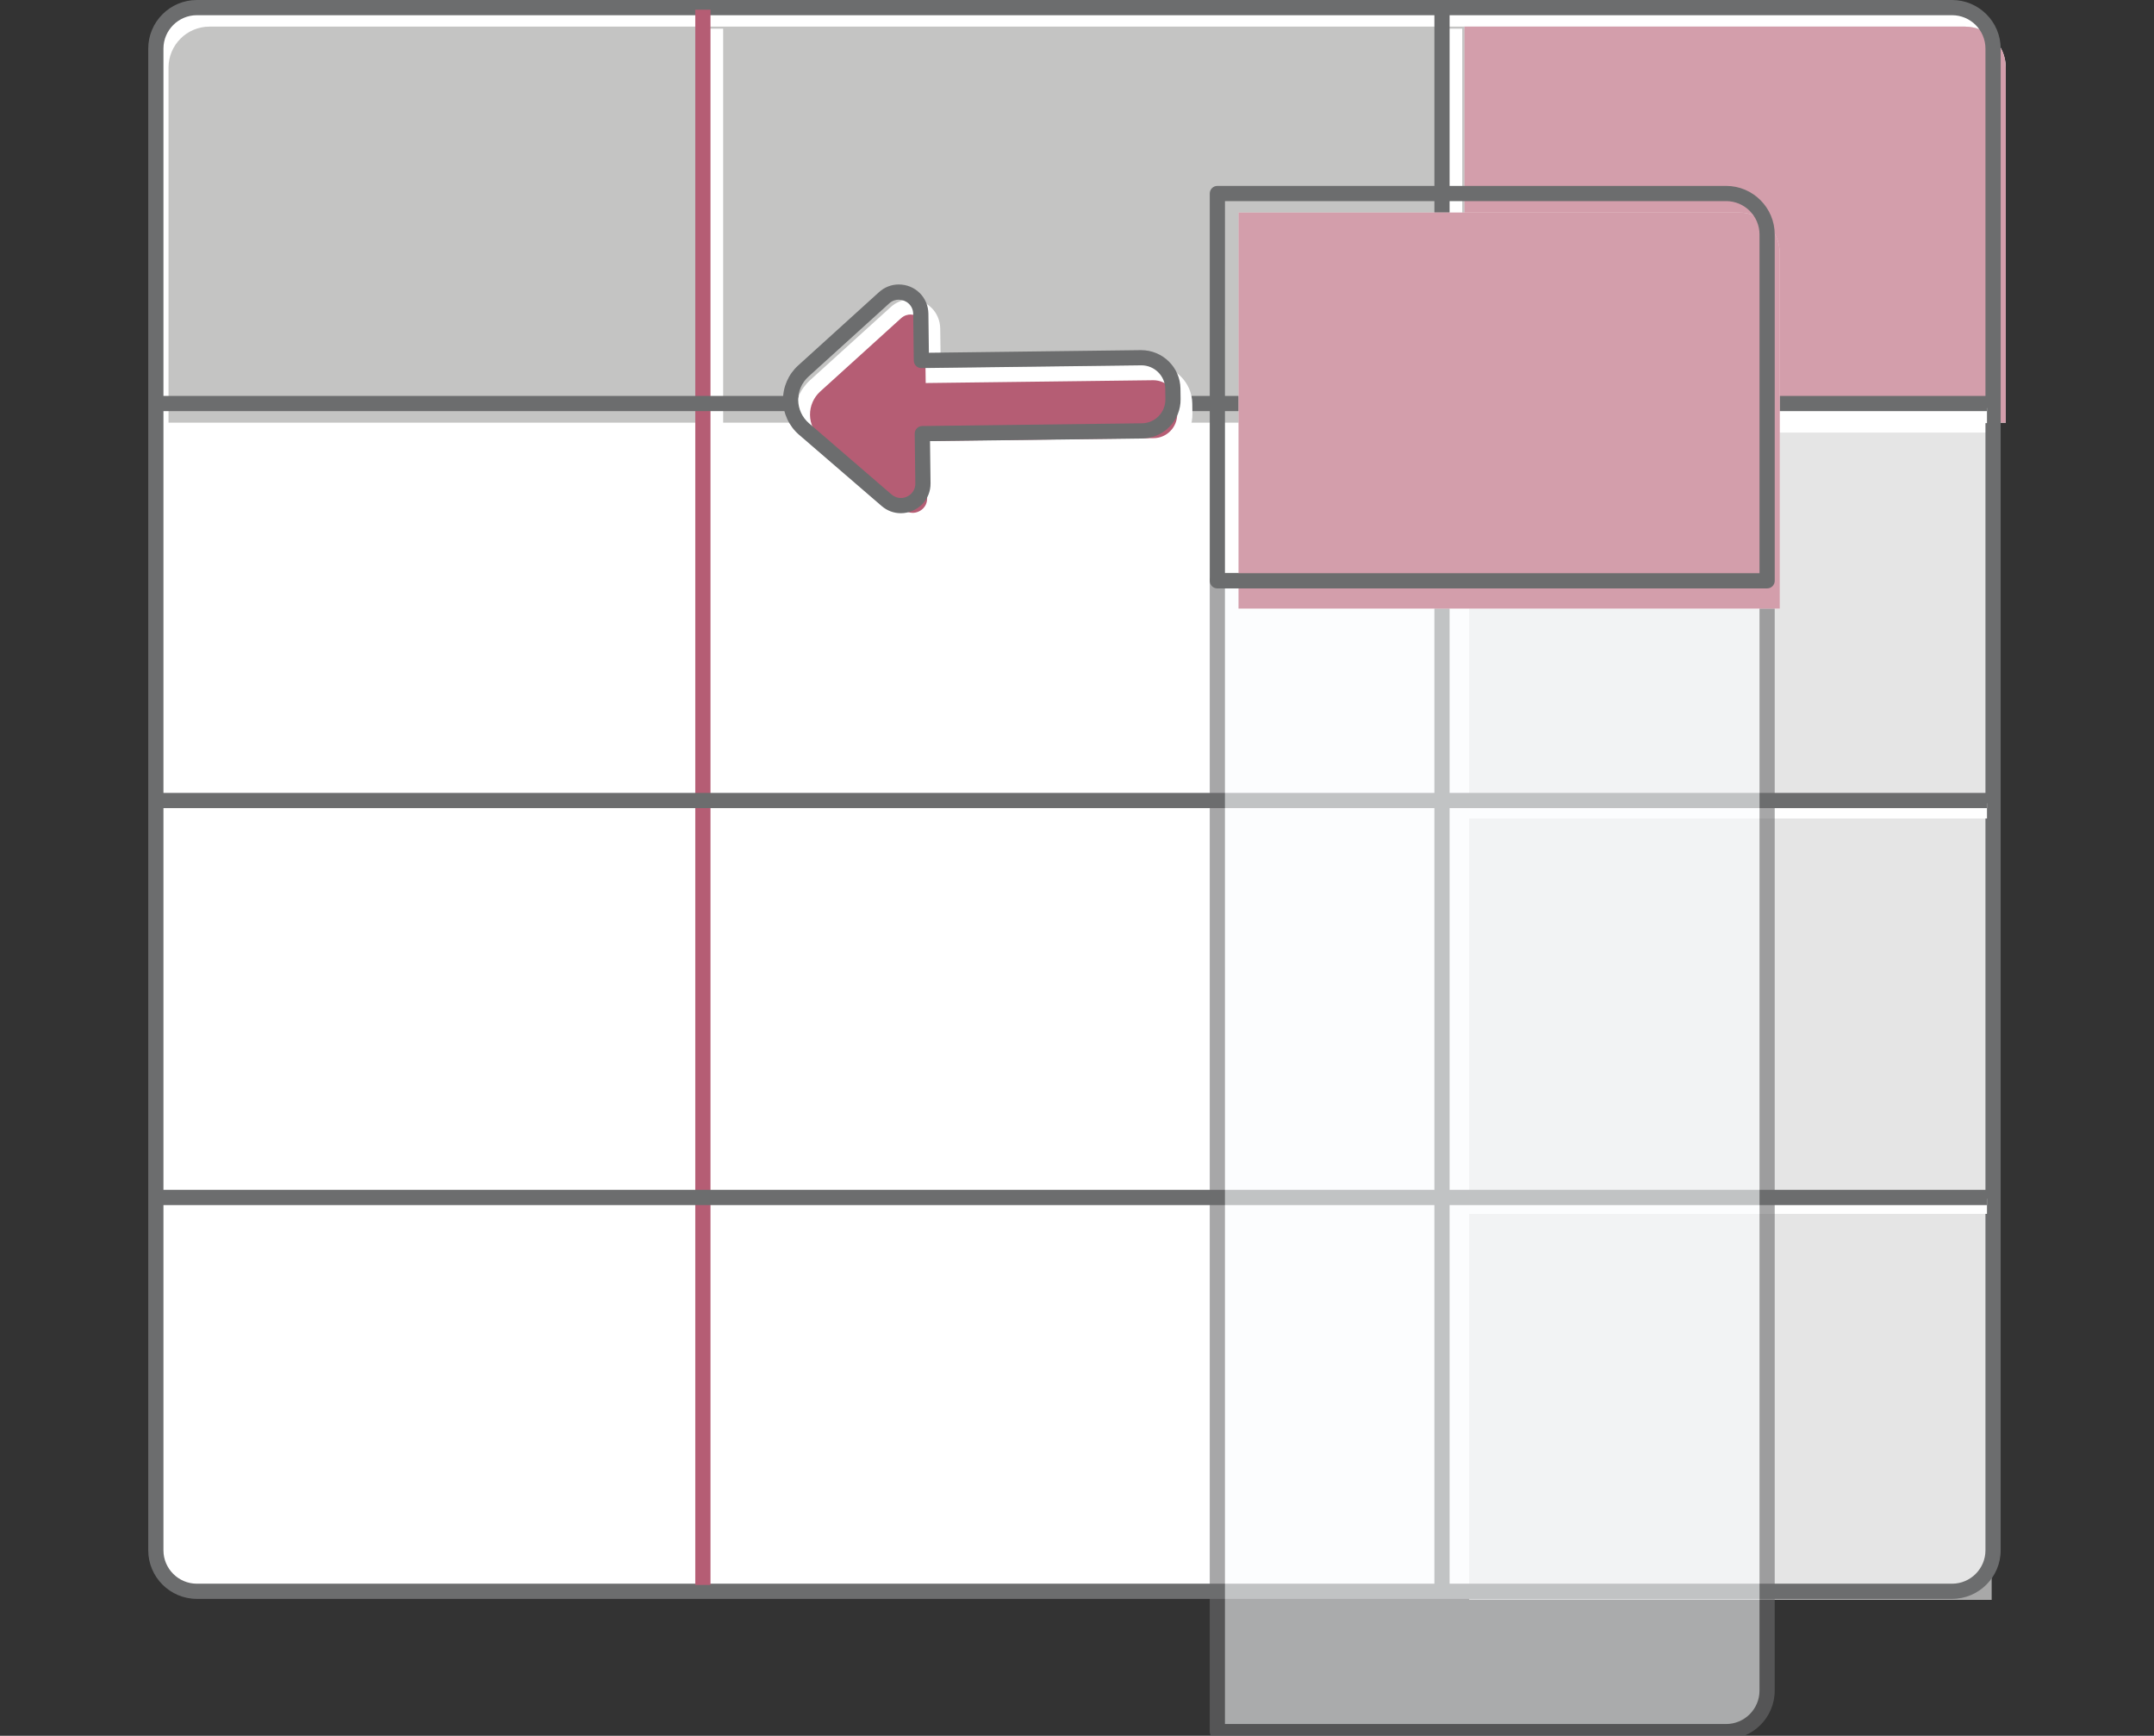
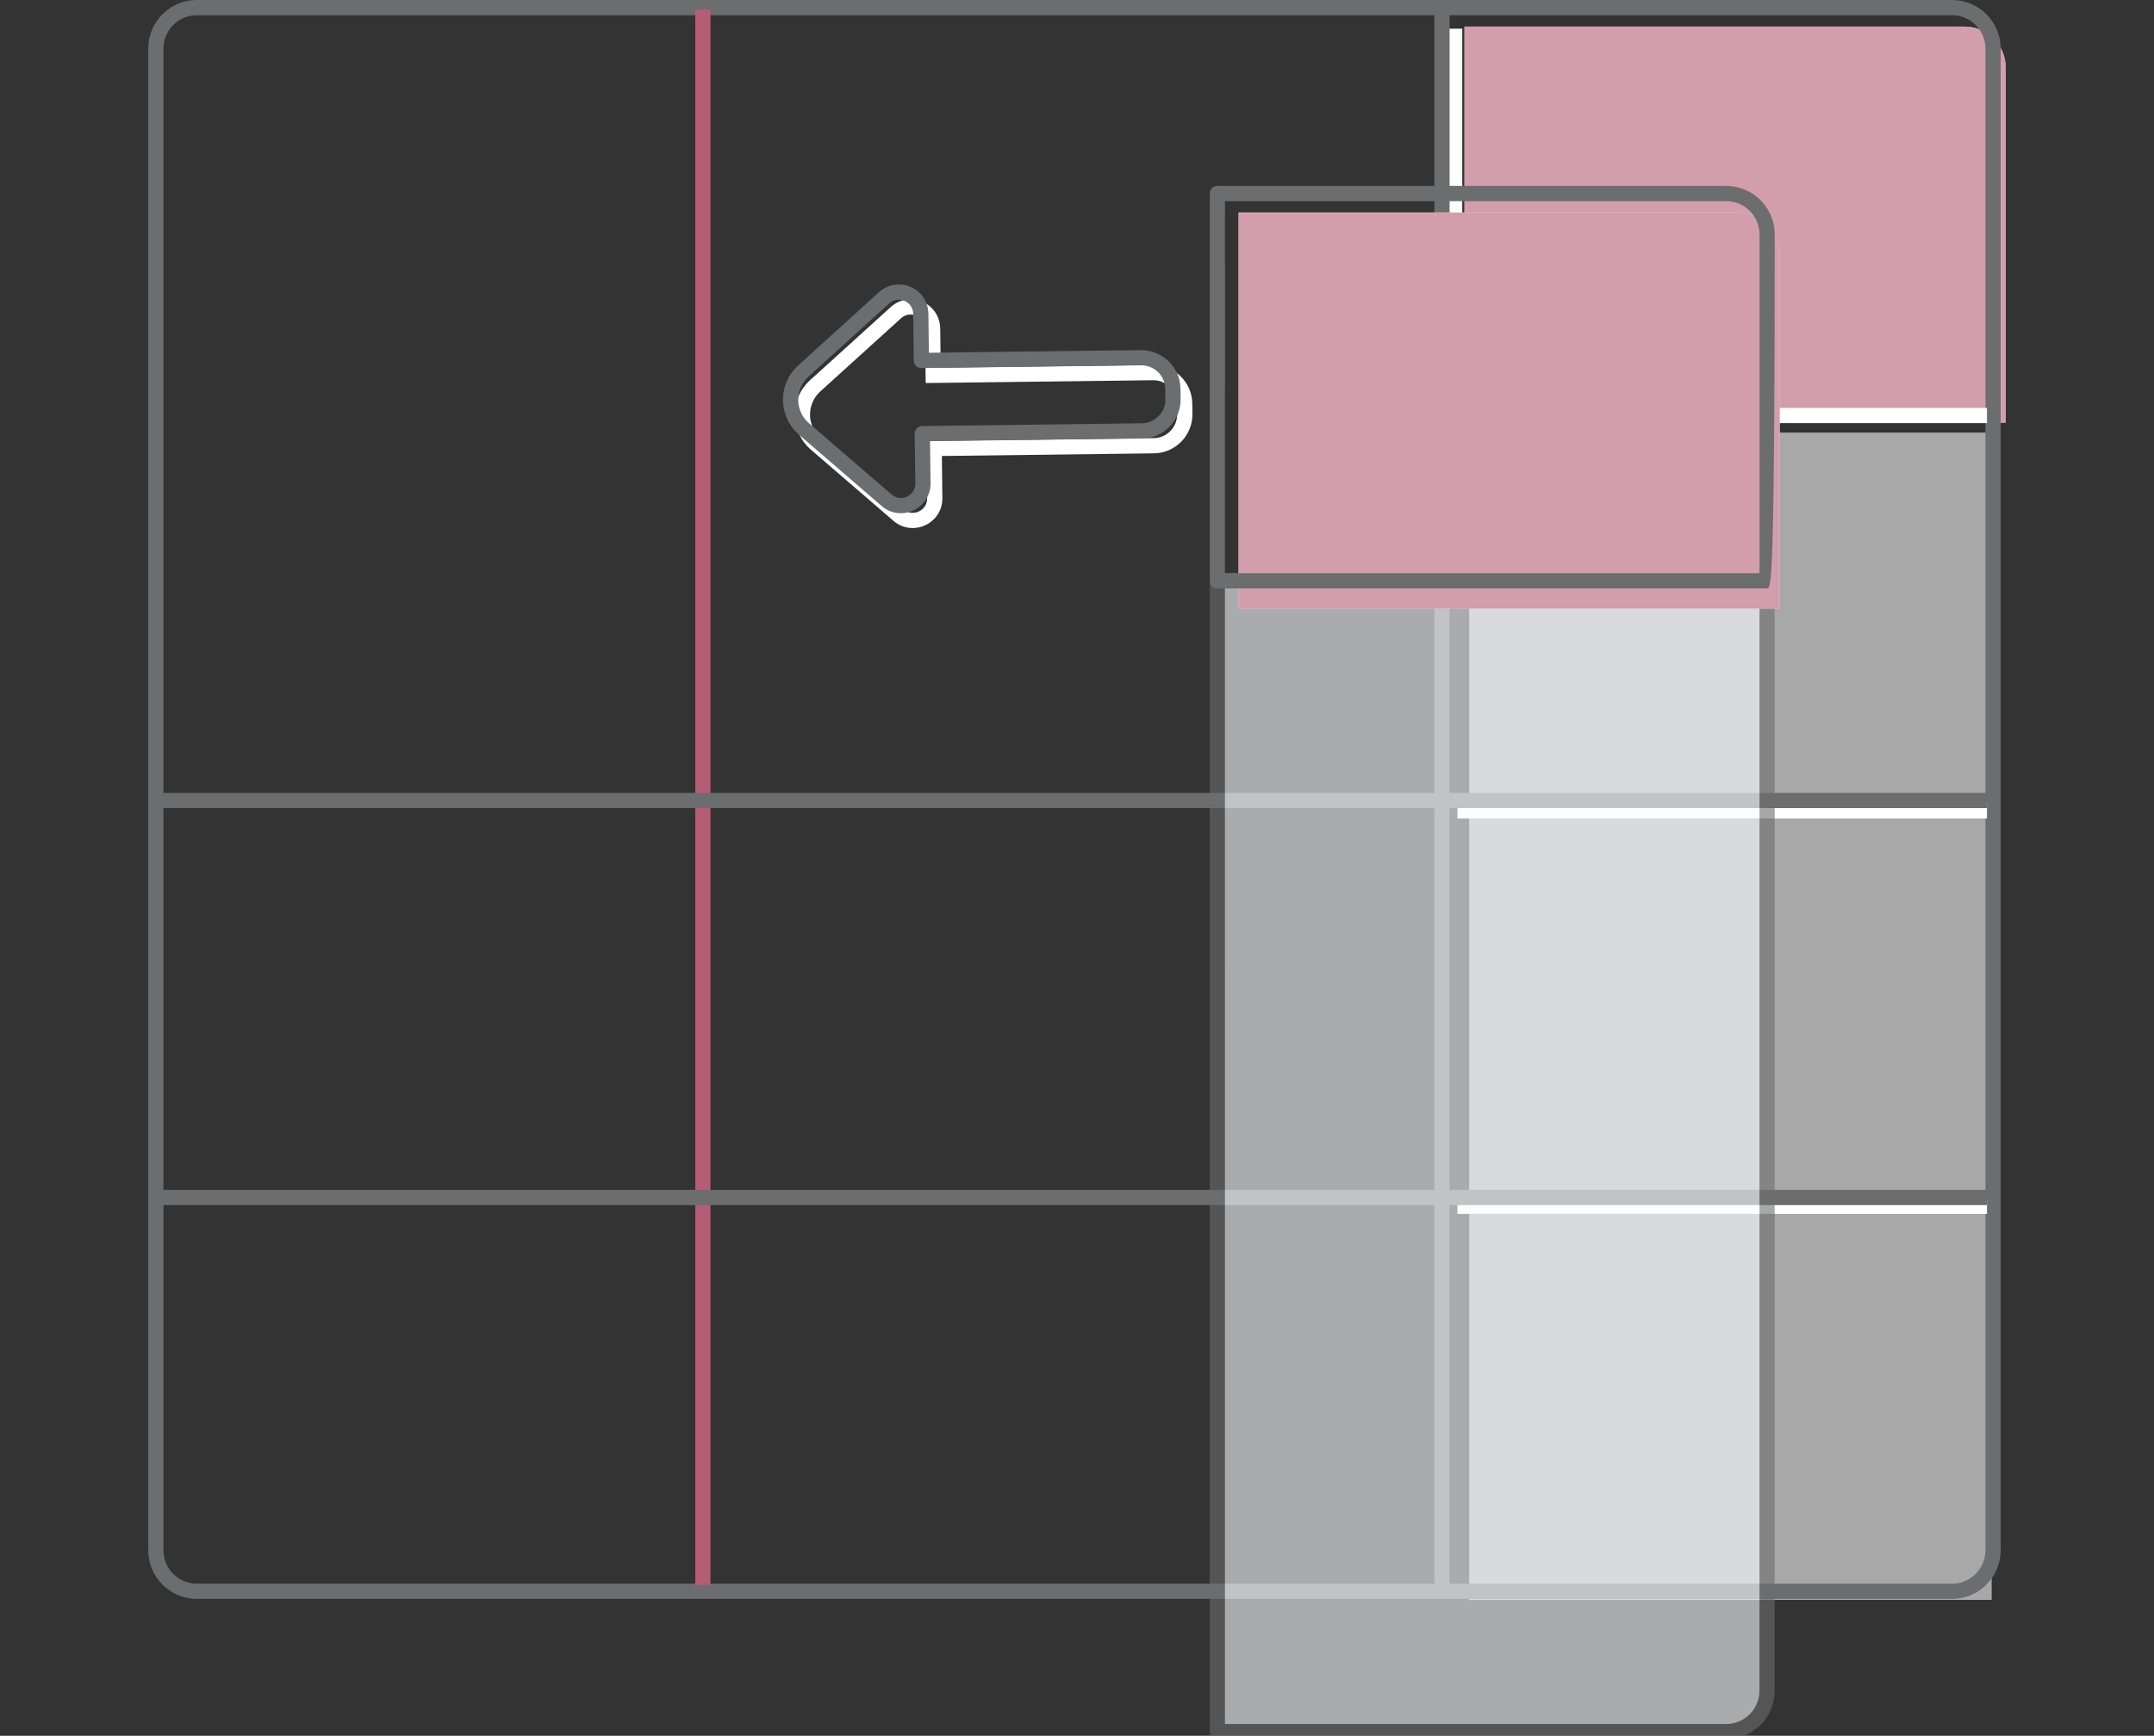
<svg xmlns="http://www.w3.org/2000/svg" version="1.1" id="Capa_1" x="0px" y="0px" width="340px" height="274px" viewBox="0 0 340 274" enable-background="new 0 0 340 274" xml:space="preserve">
  <rect x="0" y="0" width="340" height="274" fill="#333333" stroke="none" />
  <g>
    <g>
      <g>
        <g>
          <g>
-             <path fill="#FFFFFF" d="M314.598,244.723c0,3.576-2.896,6.478-6.474,6.478H31.076c-3.577,0-6.477-2.898-6.477-6.478V7.674       c0-3.576,2.9-6.474,6.477-6.474h277.048c3.576,0,6.476,2.897,6.476,6.474L314.598,244.723L314.598,244.723z" />
            <rect x="231.902" y="68.285" opacity="0.7" fill="#DBDBDB" enable-background="new    " width="82.476" height="184.265" />
            <g>
-               <path fill="#C4C4C3" d="M316.602,66.725V10.673c0-3.574-2.9-6.473-6.478-6.473H33.075c-3.576,0-6.475,2.898-6.475,6.473        v56.052H316.602z" />
              <rect x="228.411" y="4.53" fill="#FFFFFF" width="2.399" height="63.668" />
-               <rect x="111.747" y="4.53" fill="#FFFFFF" width="2.4" height="63.668" />
            </g>
            <path fill="#FFFFFF" d="M310.124,4.2h-78.965v62.524h85.44V10.673C316.602,7.099,313.7,4.2,310.124,4.2z" />
            <path opacity="0.6" fill="#B55D74" d="M310.124,4.2h-78.965v62.524h85.44V10.673C316.602,7.099,313.7,4.2,310.124,4.2z" />
            <path fill="#6C6D6E" d="M308.124,252.396H31.076c-4.232,0-7.677-3.442-7.677-7.674V7.674C23.399,3.442,26.843,0,31.076,0       h277.048c4.229,0,7.674,3.442,7.674,7.674v237.049C315.798,248.954,312.354,252.396,308.124,252.396z M31.076,2.4       c-2.909,0-5.277,2.366-5.277,5.274v237.049c0,2.908,2.367,5.274,5.276,5.274h277.049c2.907,0,5.272-2.366,5.272-5.274V7.674       c0-2.908-2.365-5.273-5.272-5.273L31.076,2.4L31.076,2.4z" />
            <rect x="226.413" y="1.531" fill="#6C6D6E" width="2.399" height="248.666" />
            <rect x="109.748" y="1.531" fill="#B55D74" width="2.4" height="248.666" />
            <rect x="230.048" y="64.393" fill="#FFFFFF" width="83.588" height="2.4" />
            <rect x="230.048" y="126.805" fill="#FFFFFF" width="83.588" height="2.4" />
            <rect x="230.048" y="189.217" fill="#FFFFFF" width="83.588" height="2.4" />
            <rect x="24.947" y="187.83" fill="#6C6D6E" width="288.667" height="2.4" />
            <rect x="24.947" y="125.166" fill="#6C6D6E" width="288.667" height="2.4" />
-             <rect x="24.947" y="62.499" fill="#6C6D6E" width="288.667" height="2.4" />
          </g>
        </g>
      </g>
    </g>
    <g>
      <g>
        <g>
          <g>
            <g opacity="0.6">
              <path fill="#FAFCFE" d="M278.934,91.629v175.246c0,3.576-2.896,6.475-6.474,6.475h-80.312V91.629H278.934z" />
              <path fill="#6C6D6E" d="M272.46,274.549h-80.31c-0.662,0-1.197-0.537-1.197-1.199V91.629c0-0.663,0.535-1.2,1.197-1.2h86.781        c0.662,0,1.199,0.537,1.199,1.2v175.246C280.132,271.105,276.689,274.549,272.46,274.549z M193.354,272.148h79.106        c2.903,0,5.271-2.365,5.271-5.273V92.829h-84.379L193.354,272.148L193.354,272.148z" />
            </g>
            <path fill="#FFFFFF" d="M274.458,33.547h-78.963v62.524h85.438v-56.05C280.936,36.446,278.036,33.547,274.458,33.547z" />
            <path opacity="0.6" fill="#B55D74" d="M274.458,33.547h-78.963v62.524h85.438v-56.05       C280.936,36.446,278.036,33.547,274.458,33.547z" />
-             <path fill="#6C6D6E" d="M278.934,92.886h-86.781c-0.662,0-1.198-0.537-1.198-1.2V30.547c0-0.663,0.536-1.2,1.198-1.2h80.309       c4.23,0,7.672,3.444,7.672,7.677v54.662C280.132,92.349,279.596,92.886,278.934,92.886z M193.354,90.485h84.379V37.023       c0-2.909-2.365-5.276-5.271-5.276h-79.105L193.354,90.485L193.354,90.485z" />
+             <path fill="#6C6D6E" d="M278.934,92.886h-86.781c-0.662,0-1.198-0.537-1.198-1.2V30.547c0-0.663,0.536-1.2,1.198-1.2h80.309       c4.23,0,7.672,3.444,7.672,7.677C280.132,92.349,279.596,92.886,278.934,92.886z M193.354,90.485h84.379V37.023       c0-2.909-2.365-5.276-5.271-5.276h-79.105L193.354,90.485L193.354,90.485z" />
          </g>
        </g>
      </g>
    </g>
    <g>
      <g>
-         <path fill="#B55D74" d="M147.544,78.639l-0.041-3.498c-0.009-0.627-0.028-2.265-0.057-4.344l34.685-0.433     c2.729-0.034,4.918-2.281,4.883-5.011l-0.021-1.65c-0.034-2.736-2.278-4.919-5.009-4.882l-34.683,0.429     c-0.024-1.851-0.039-3.289-0.048-3.873l-0.046-3.498c-0.037-2.988-3.583-4.529-5.797-2.524l-12.749,11.559     c-2.719,2.466-2.667,6.761,0.112,9.159l13.035,11.236C144.074,83.258,147.582,81.627,147.544,78.639z" />
        <path fill="#FFFFFF" d="M144.057,83.356C144.056,83.356,144.056,83.356,144.057,83.356c-1.117,0-2.164-0.394-3.029-1.139     l-13.035-11.236c-1.585-1.368-2.509-3.354-2.534-5.448c-0.026-2.095,0.849-4.103,2.398-5.509l12.75-11.559     c0.865-0.784,1.972-1.216,3.115-1.216c2.596,0,4.655,2.026,4.688,4.614l0.079,6.171l33.484-0.414l0,0     c3.426,0,6.18,2.722,6.223,6.066l0.021,1.651c0.041,3.39-2.68,6.183-6.067,6.226l-33.482,0.417l0.082,6.644     c0.016,1.262-0.456,2.442-1.327,3.324C146.534,82.844,145.309,83.356,144.057,83.356z M143.721,49.649     c-0.387,0-0.962,0.104-1.504,0.595l-12.749,11.558c-1.041,0.945-1.629,2.294-1.611,3.702c0.018,1.407,0.638,2.741,1.702,3.66     l13.034,11.235c0.423,0.364,0.929,0.557,1.462,0.557c0,0,0,0,0.001,0c0.615,0,1.218-0.253,1.653-0.693     c0.295-0.298,0.644-0.819,0.634-1.609l-0.113-9.041l35.886-0.448c2.063-0.025,3.724-1.729,3.696-3.796l-0.021-1.65     c-0.026-2.038-1.703-3.697-3.739-3.697l-35.935,0.444l-0.11-8.57C145.991,50.489,144.833,49.649,143.721,49.649z" />
      </g>
      <path fill="#6C6D6E" d="M142.189,81.014L142.189,81.014c-1.116,0-2.163-0.394-3.027-1.138l-13.031-11.242    c-1.588-1.367-2.513-3.354-2.538-5.45c-0.025-2.095,0.852-4.101,2.404-5.504l12.746-11.559c0.864-0.784,1.97-1.216,3.112-1.216    c2.597,0,4.656,2.027,4.69,4.616l0.076,6.164l33.484-0.416c0,0,0,0,0.002,0c3.422,0,6.178,2.724,6.223,6.072l0.021,1.649    c0.021,1.644-0.602,3.196-1.748,4.373c-1.146,1.176-2.684,1.834-4.322,1.854l-33.482,0.417l0.084,6.644    c0.015,1.265-0.458,2.446-1.33,3.328C144.667,80.501,143.442,81.014,142.189,81.014z M141.855,47.306    c-0.386,0-0.959,0.103-1.501,0.593L127.607,59.46c-1.044,0.943-1.632,2.29-1.615,3.696c0.018,1.407,0.639,2.742,1.706,3.661    l13.031,11.242c0.421,0.362,0.927,0.555,1.46,0.555l0,0c0.616,0,1.219-0.253,1.655-0.694c0.296-0.299,0.646-0.821,0.637-1.611    l-0.098-7.844c-0.007-0.662,0.523-1.205,1.186-1.214l34.683-0.433c1-0.012,1.938-0.413,2.633-1.129    c0.701-0.718,1.078-1.664,1.065-2.666l-0.021-1.65c-0.025-2.042-1.707-3.703-3.748-3.703l-34.729,0.432    c-0.676,0.024-1.206-0.522-1.215-1.185l-0.092-7.364C144.127,48.146,142.966,47.306,141.855,47.306z" />
    </g>
  </g>
</svg>